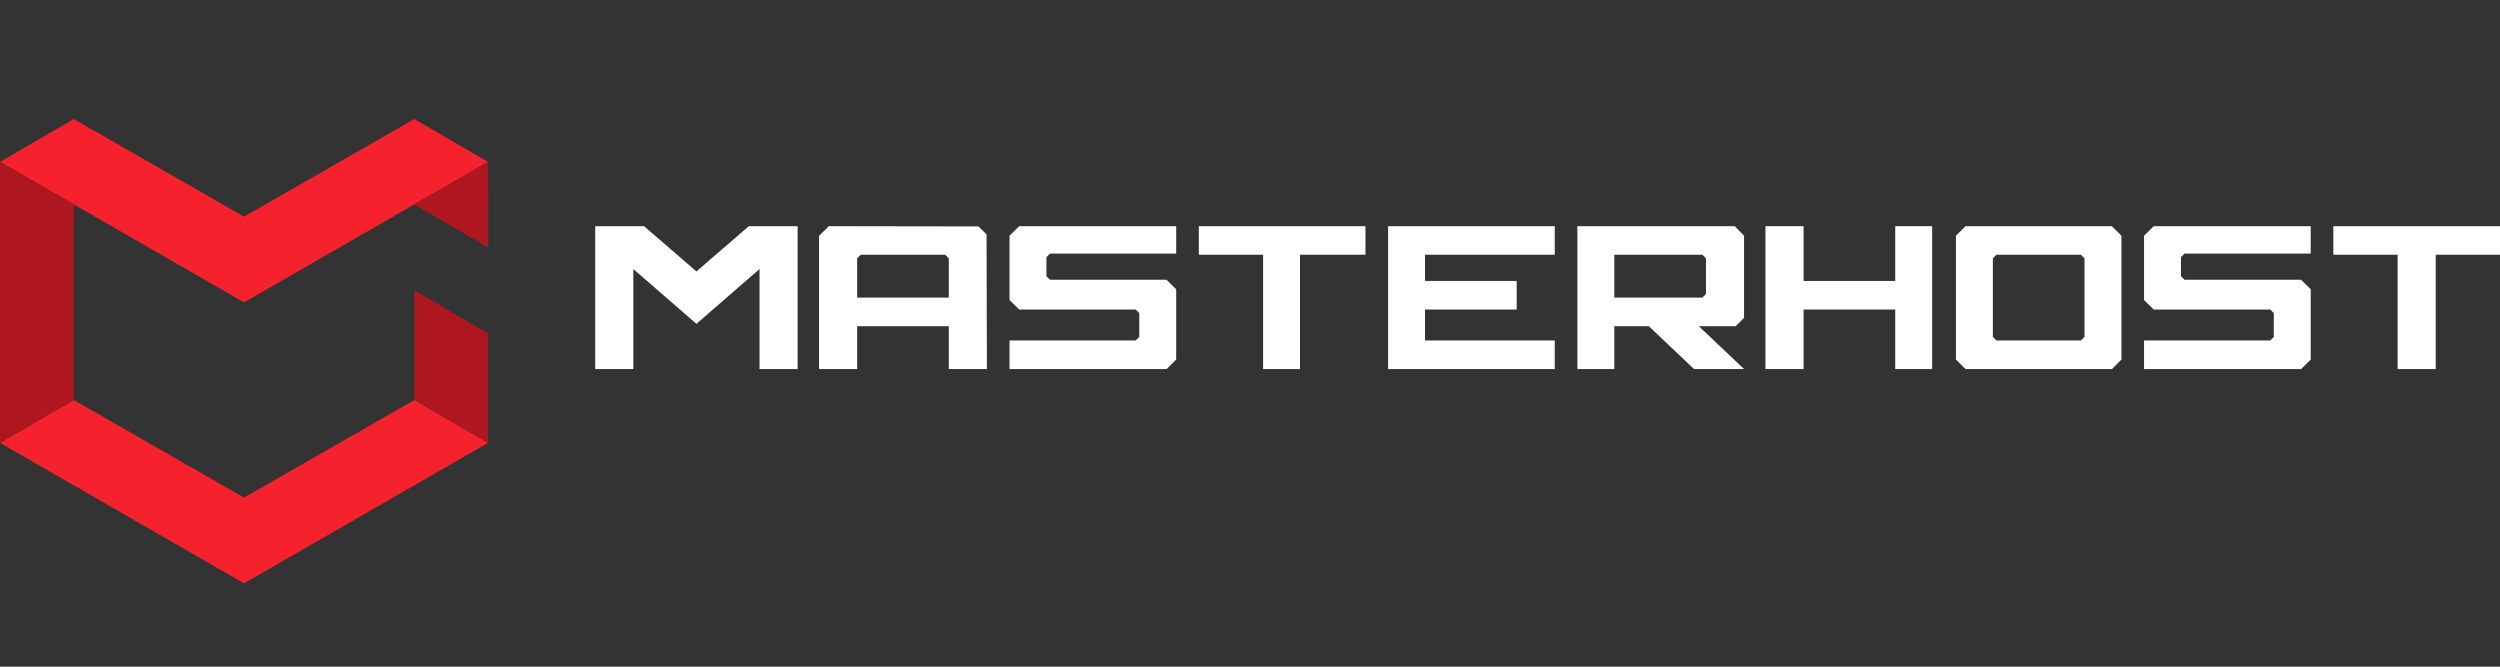
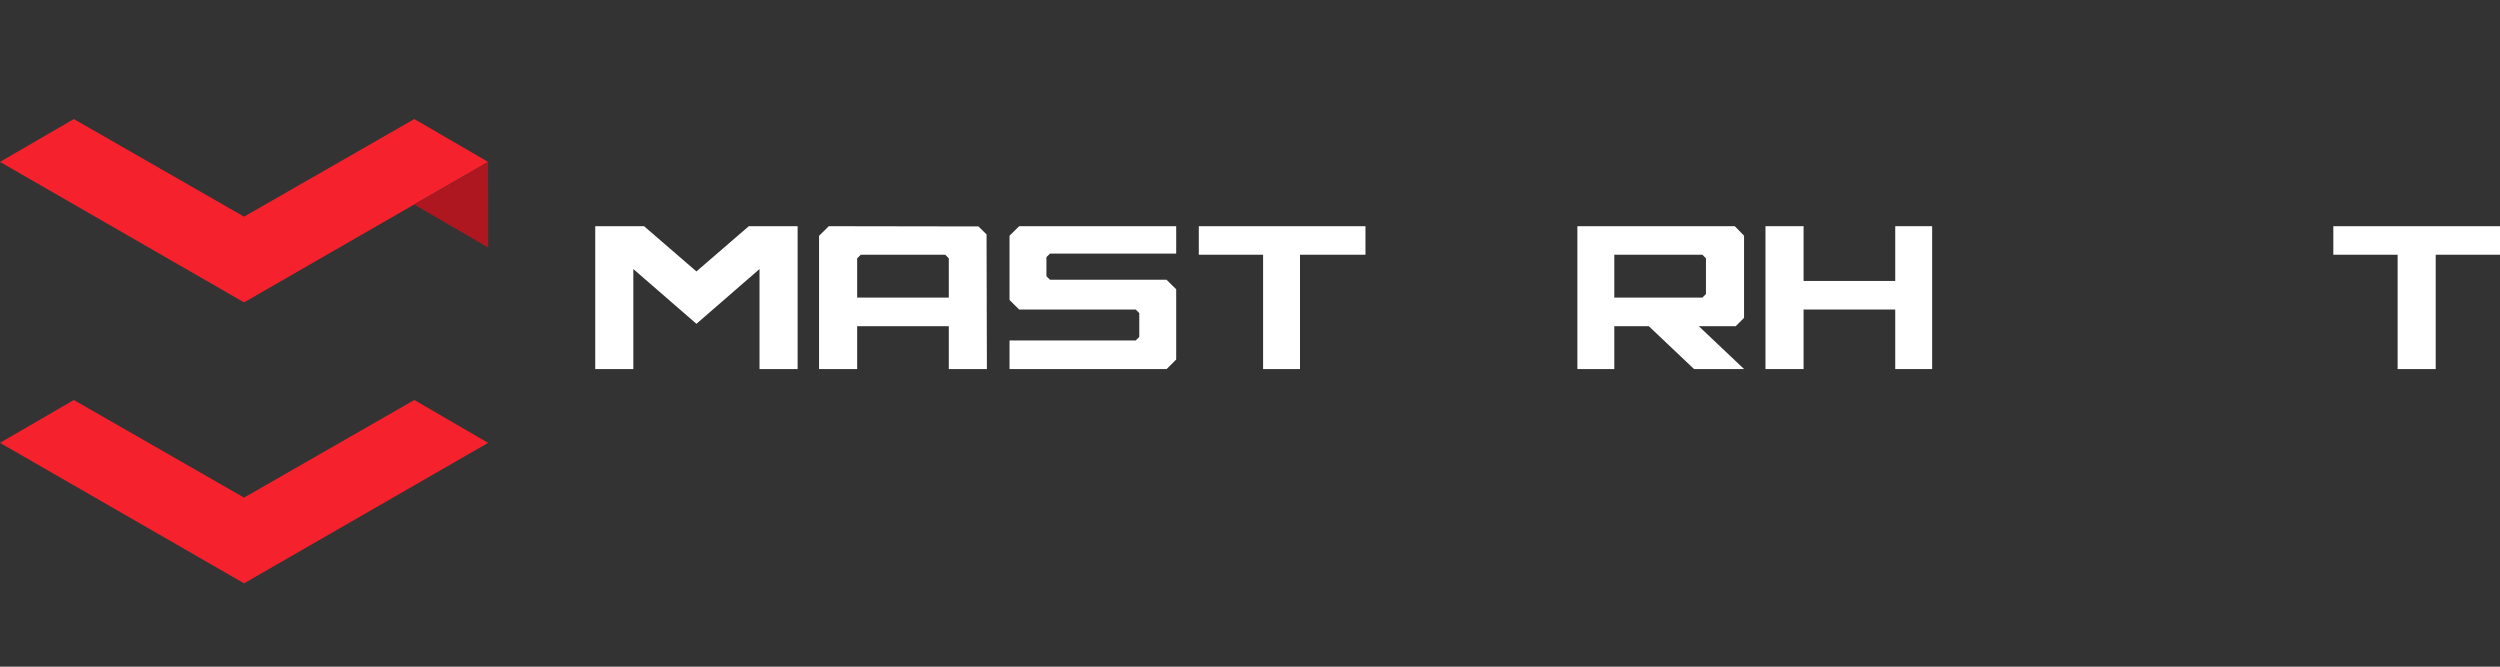
<svg xmlns="http://www.w3.org/2000/svg" version="1.1" id="Слой_1" x="0px" y="0px" viewBox="0 0 210 56" style="enable-background:new 0 0 210 56;" xml:space="preserve">
  <rect x="0" y="0" width="210" height="56" fill="#333333" stroke="none" />
  <style type="text/css">
	.st0{fill:#F5222E;}
	.st1{fill:#AE1720;}
	.st2{fill:#FFFFFF;}
</style>
  <g>
    <polygon class="st0" points="34.8,33.6 20.5,41.8 6.2,33.6 0,37.2 20.5,49    41,37.2  " />
-     <polygon class="st1" points="34.8,24.4 34.8,33.6 41,37.2 41,28  " />
    <polygon class="st0" points="34.8,10 20.5,18.2 6.2,10 0,13.6 20.5,25.4 41,13.6     " />
    <path class="st1" d="M34.79,17.175c2.073,1.209,4.147,2.418,6.22,3.626   c-0.003-2.401-0.007-4.801-0.01-7.202C38.93,14.791,36.86,15.983,34.79,17.175   z" />
-     <path class="st1" d="M0,13.6c0,7.867,0,15.733,0,23.6l6.2-3.6   c-0-5.478-0-10.956-0-16.434C4.133,15.977,2.067,14.789,0,13.6z" />
  </g>
  <g>
-     <path class="st2" d="M165.1,19c-0.267,0.267-0.533,0.533-0.8,0.8v10.4   c0.27,0.267,0.54,0.533,0.81,0.8h12.3   c0.263-0.267,0.527-0.533,0.79-0.8V19.8   C177.933,19.533,177.667,19.267,177.4,19H165.1z M175.1,28.3   C175,28.4,174.9,28.5,174.8,28.6h-7.1C167.6,28.5,167.5,28.4,167.4,28.3   v-6.6C167.5,21.6,167.6,21.5,167.7,21.4h7.1   C174.9,21.5,175,21.6,175.1,21.7V28.3z" />
    <polygon class="st2" points="159.2,23.6 151.5,23.6 151.5,19 148.3,19 148.3,31 151.5,31 151.5,26    159.2,26 159.2,31 162.3,31 162.3,19 159.2,19  " />
    <path class="st2" d="M132.5,19v12h3.1v-3.6H138.5L142.3,31H146.5l-3.8-3.6h3.1   L146.5,26.7v-6.9c-0.26-0.267-0.52-0.533-0.78-0.8H132.5z M143.3,24.7   L143,25h-7.4v-3.6H143c0.1,0.1,0.2,0.2,0.3,0.3V24.7z" />
-     <path class="st2" d="M116.6,31c4.667,0,9.333,0,14,0v-2.4h-10.9V26h7.7v-2.4   h-7.7v-2.2h10.9V19c-4.667,0-9.333,0-14,0V31z" />
    <path class="st2" d="M100.7,21.4h5.4V31h3.1v-9.6h5.5V19c-4.667,0-9.333,0-14,0V21.4z" />
    <path class="st2" d="M84.8,19.8v5.4C85.07,25.467,85.34,25.733,85.61,26h9.79   c0.1,0.1,0.2,0.2,0.3,0.3v2l-0.3,0.3H84.8V31H98   c0.267-0.267,0.533-0.533,0.8-0.8v-5.9   c-0.27-0.267-0.54-0.533-0.81-0.8h-9.79   C88.1,23.4,88,23.3,87.9,23.2v-1.6l0.3-0.3h10.6V19H85.61   C85.34,19.267,85.07,19.533,84.8,19.8z" />
    <path class="st2" d="M196,19v2.4h5.4V31h3.2v-9.6H210V19C205.333,19,200.667,19,196,19z" />
    <path class="st2" d="M82.19,19.02C78,19.013,73.81,19.007,69.62,19   c-0.273,0.27-0.547,0.54-0.82,0.81V31H72v-3.6h7.7V31h3.2   c-0.01-3.77-0.02-7.54-0.03-11.31C82.643,19.467,82.417,19.243,82.19,19.02   z M79.7,25H72v-3.3c0.1-0.1,0.2-0.2,0.3-0.3h7.1l0.3,0.3V25z" />
    <path class="st2" d="M58.5,22.8L54.1,19C52.733,19,51.367,19,50,19v12h3.2v-8.4L58.5,27.2   l5.3-4.6V31H67V19c-1.367,0-2.733,0-4.1,0L58.5,22.8z" />
-     <path class="st2" d="M180.1,19.8v5.4c0.27,0.267,0.54,0.533,0.81,0.8h9.79   c0.1,0.1,0.2,0.2,0.3,0.3v2l-0.3,0.3h-10.6V31h13.2   c0.267-0.267,0.533-0.533,0.8-0.8v-5.9   c-0.27-0.267-0.54-0.533-0.81-0.8H183.5   c-0.1-0.1-0.2-0.2-0.3-0.3v-1.6L183.5,21.3h10.6V19h-13.19   C180.64,19.267,180.37,19.533,180.1,19.8z" />
  </g>
</svg>